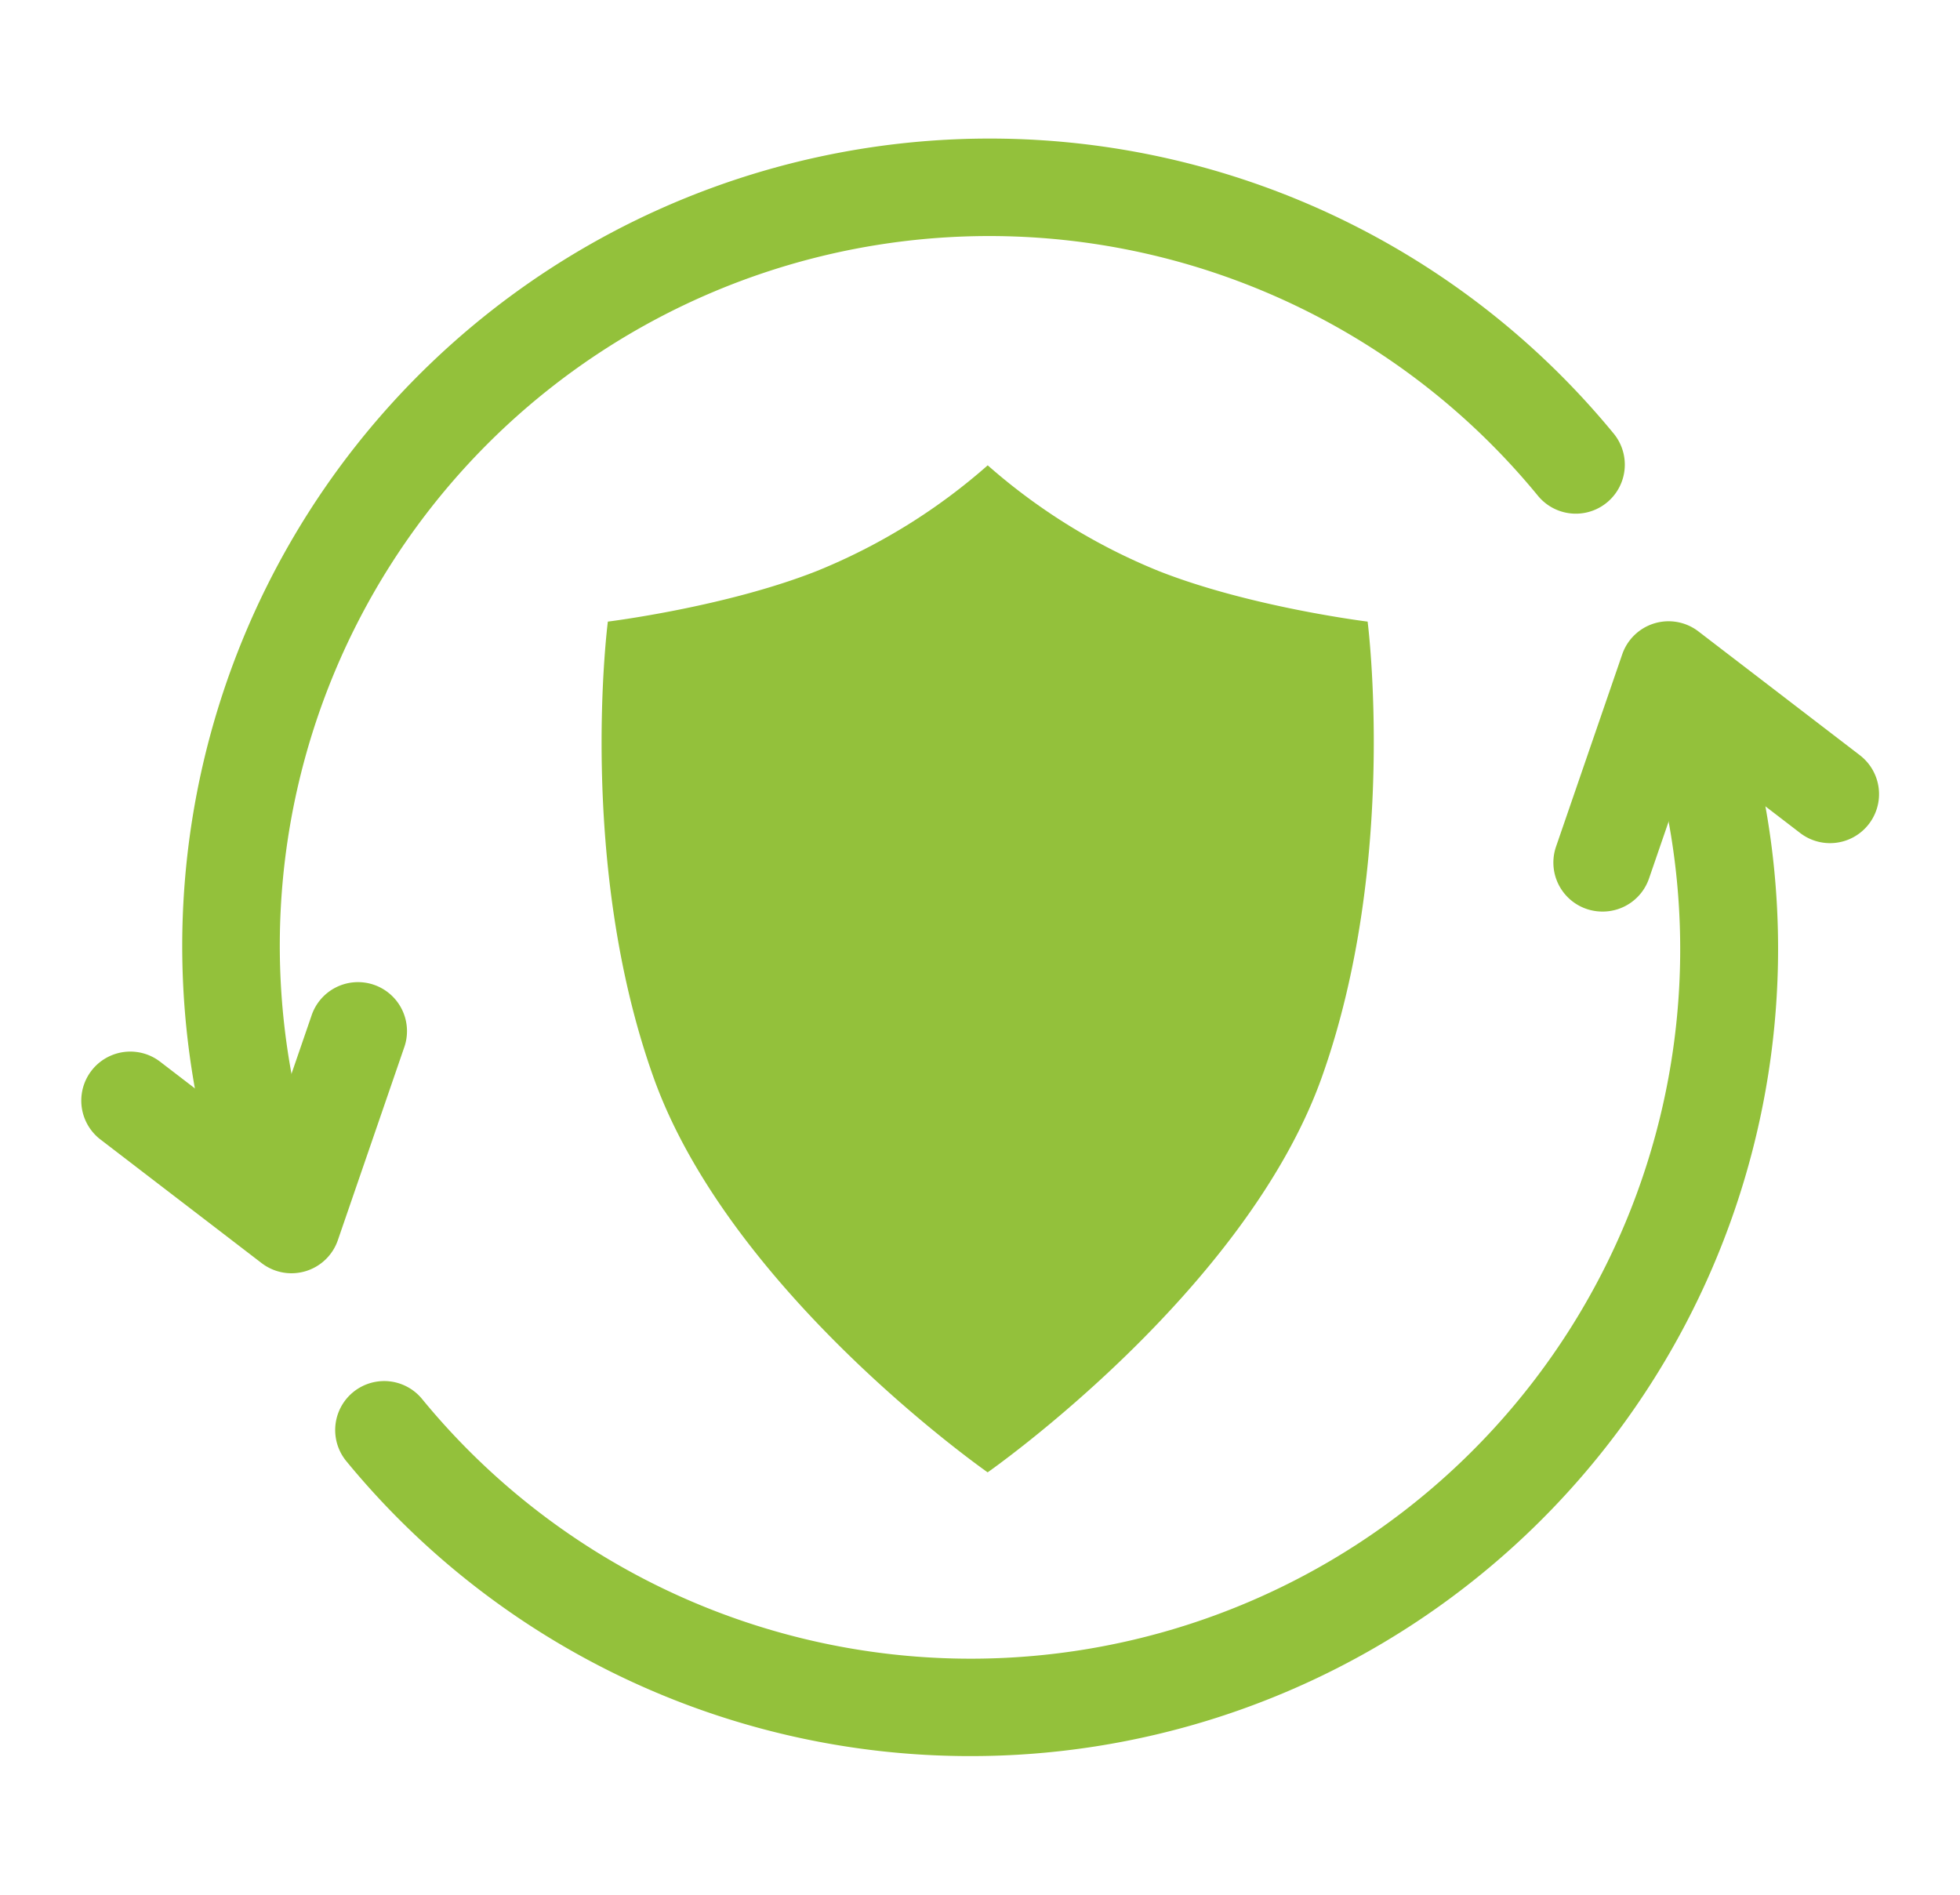
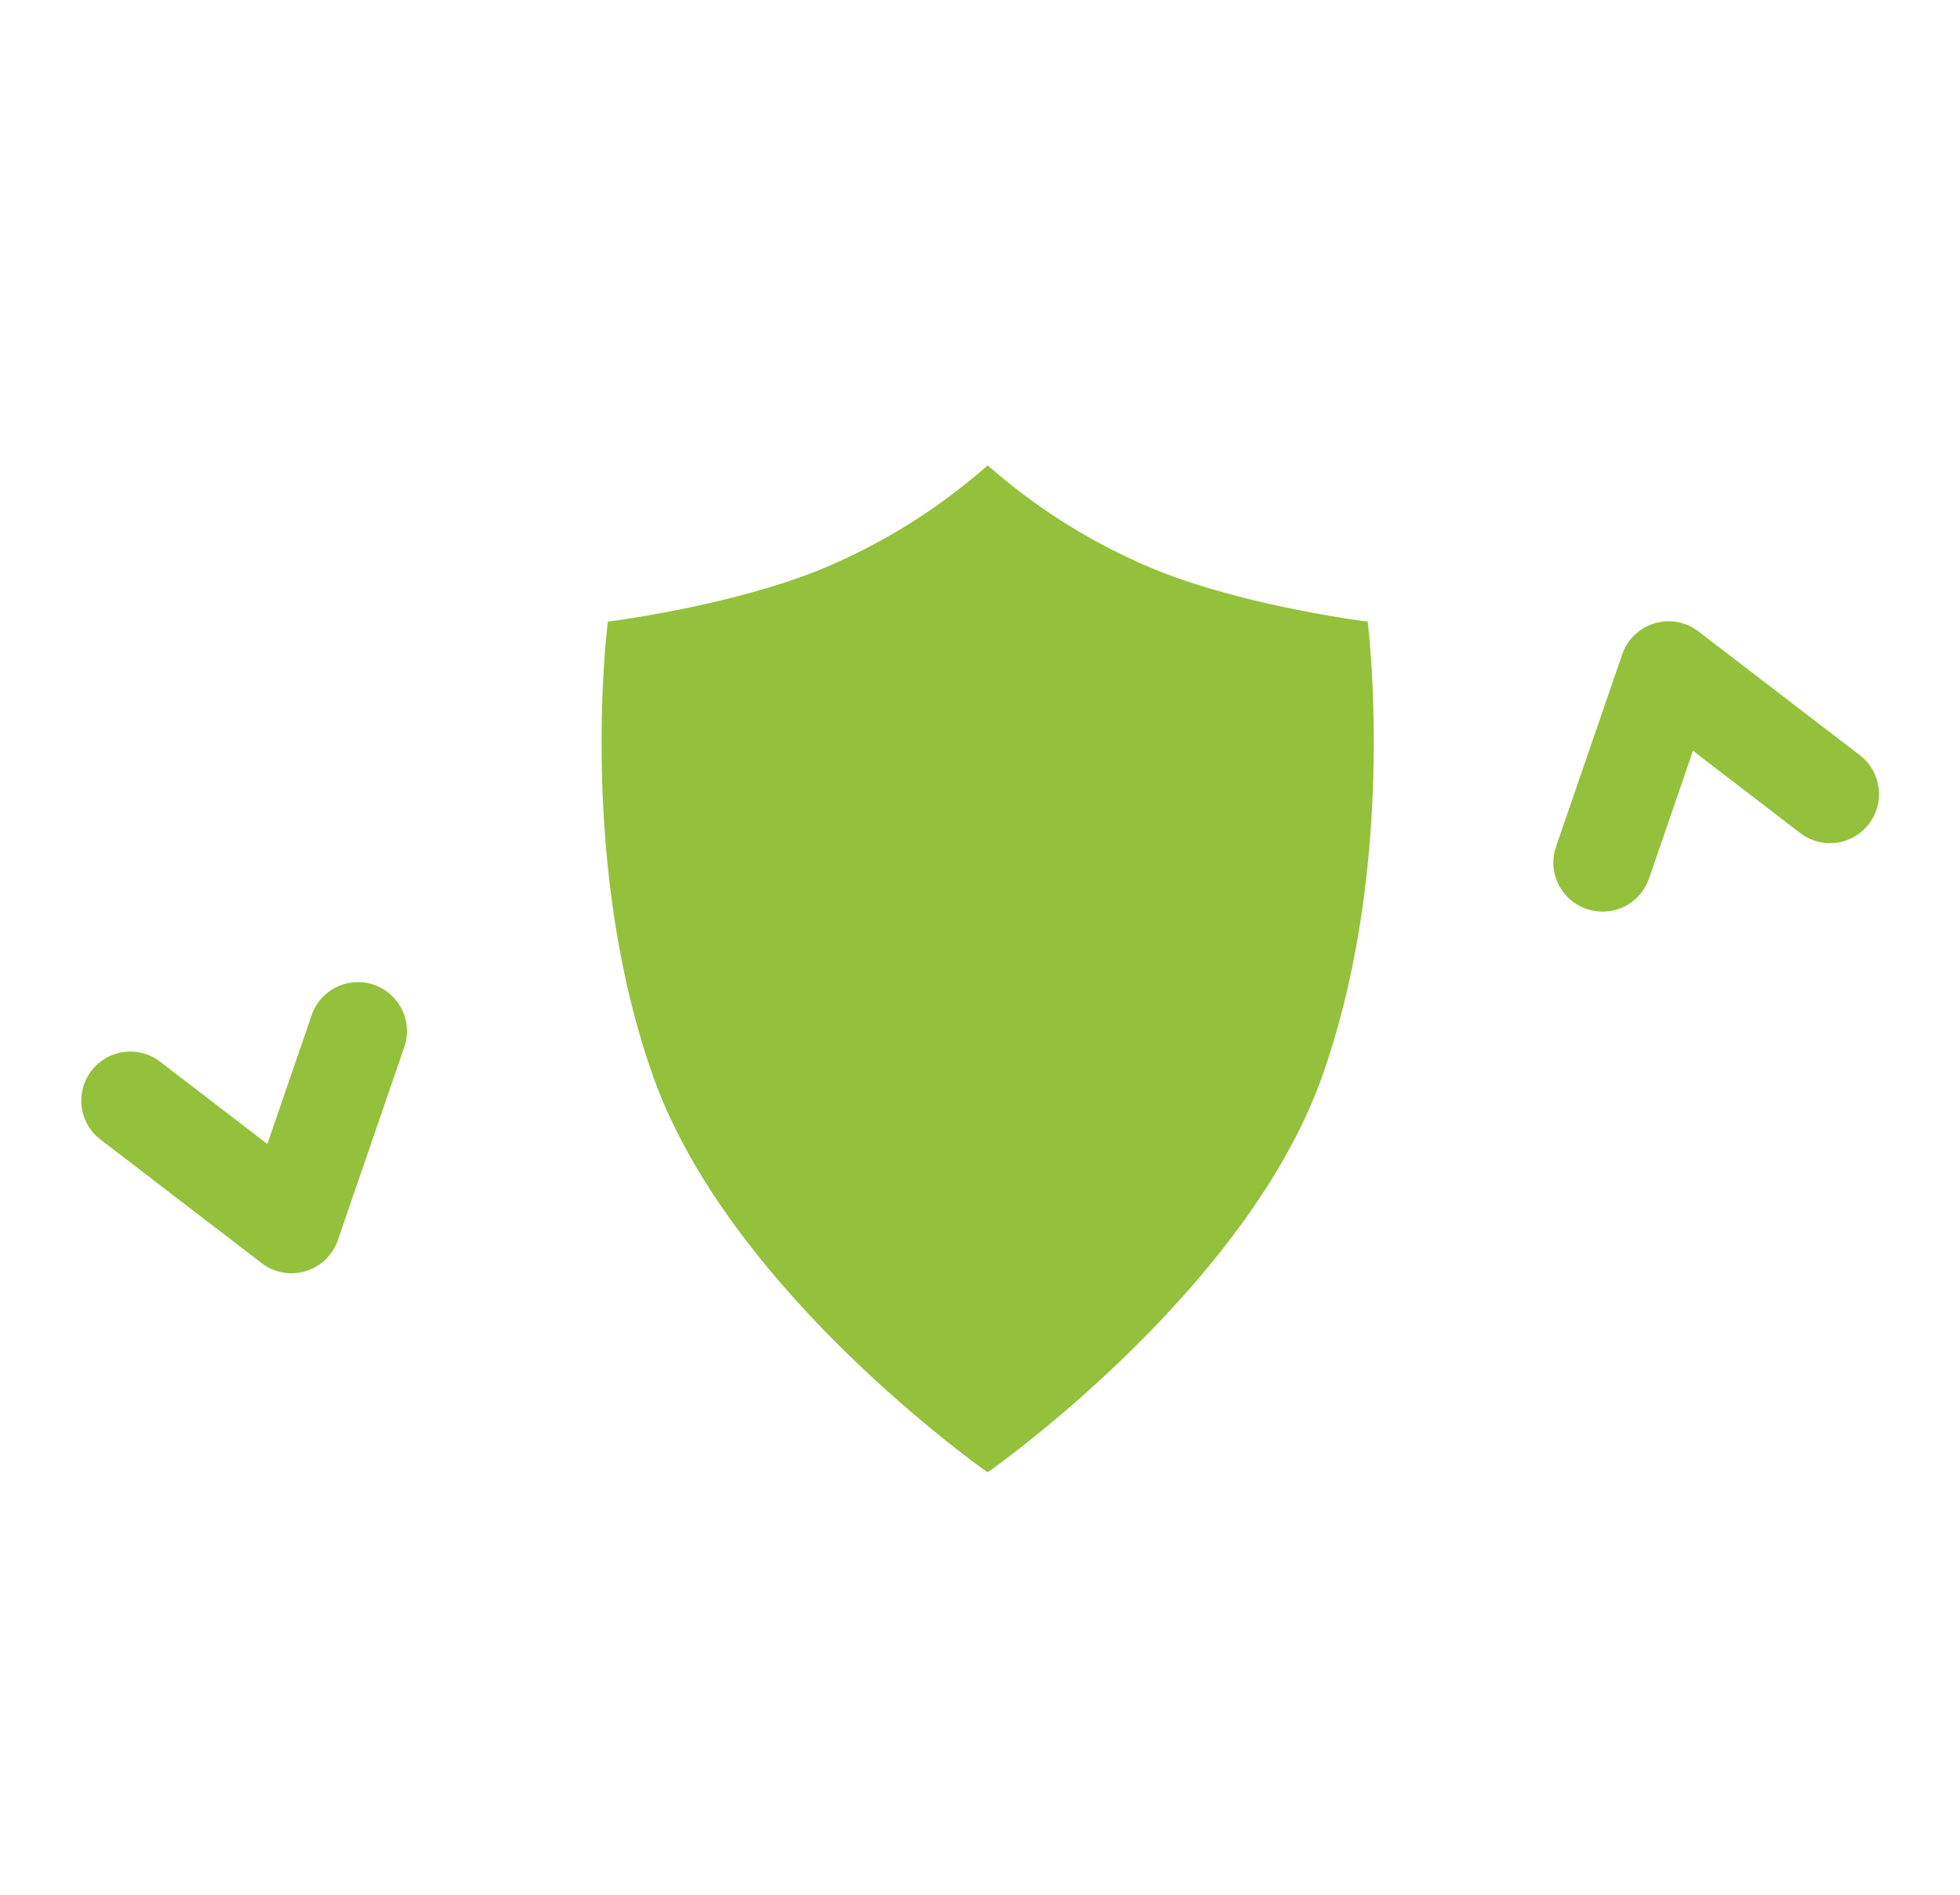
<svg xmlns="http://www.w3.org/2000/svg" id="risk" data-name="risk" width="300" height="290" viewBox="0 0 300 290">
  <defs>
    <style>.cls-1{fill:#93c13b;}</style>
  </defs>
-   <path class="cls-1" d="M40.25,185.51a7.52,7.52,0,0,1-7.19-5.35A123.59,123.59,0,0,1,247,66.37a7.5,7.5,0,0,1-11.61,9.5,108.59,108.59,0,0,0-188,100,7.5,7.5,0,0,1-5,9.34A7.62,7.62,0,0,1,40.25,185.51Z" />
  <path class="cls-1" d="M44.62,194.88a7.51,7.51,0,0,1-4.57-1.55L15.38,174.41a7.5,7.5,0,1,1,9.13-11.91l16.41,12.59,6.73-19.55a7.5,7.5,0,1,1,14.18,4.88l-10.12,29.4a7.5,7.5,0,0,1-4.93,4.74A7.64,7.64,0,0,1,44.62,194.88Z" />
-   <path class="cls-1" d="M148.45,268.78A123.57,123.57,0,0,1,53,223.63a7.5,7.5,0,0,1,11.61-9.5,108.59,108.59,0,0,0,188-100,7.5,7.5,0,1,1,14.37-4.31A123.57,123.57,0,0,1,148.45,268.78Z" />
  <path class="cls-1" d="M245.26,139.52a7.5,7.5,0,0,1-7.09-9.94l10.12-29.4A7.5,7.5,0,0,1,260,96.67l24.67,18.92a7.5,7.5,0,1,1-9.13,11.91l-16.41-12.59-6.73,19.55A7.5,7.5,0,0,1,245.26,139.52Z" />
  <path class="cls-1" d="M209.33,95.14s-18-2.22-32-7.75a91.68,91.68,0,0,1-26.15-16.17,91.54,91.54,0,0,1-26.14,16.17c-14,5.53-32,7.75-32,7.75s-4.78,36.83,7,69.79,51.13,60.42,51.13,60.42,39.36-27.47,51.13-60.42S209.33,95.14,209.33,95.14Z" />
</svg>